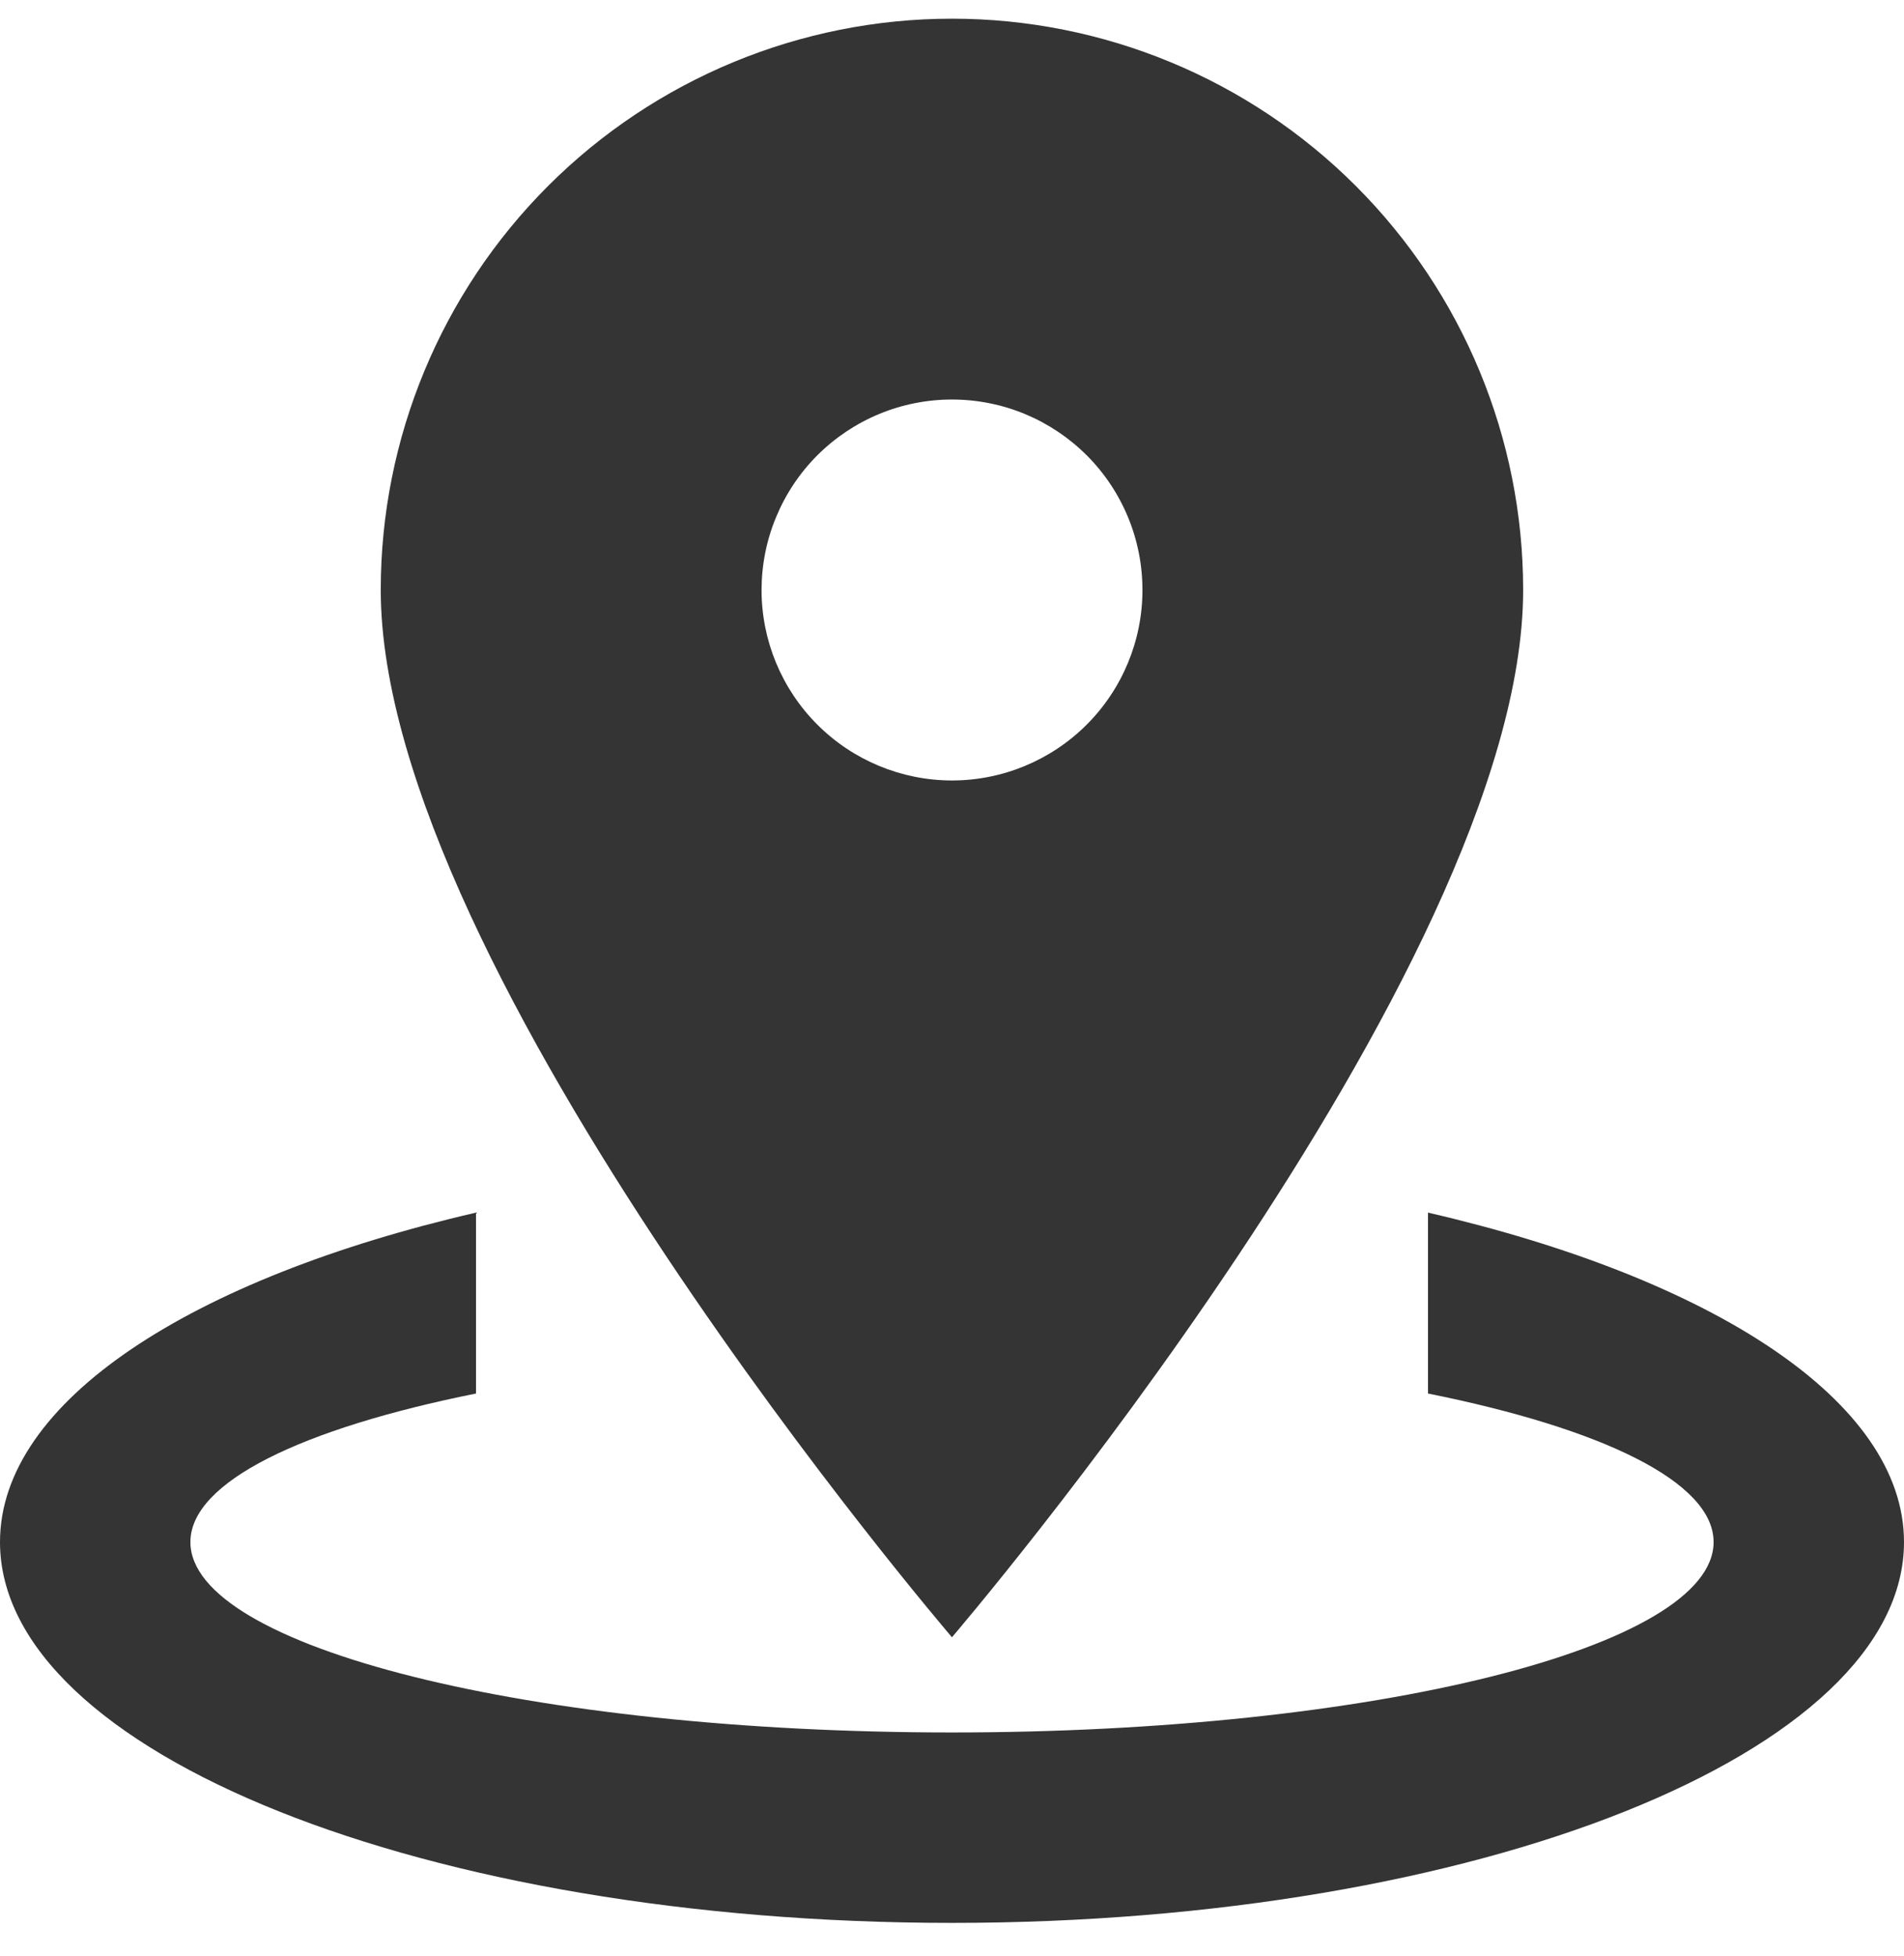
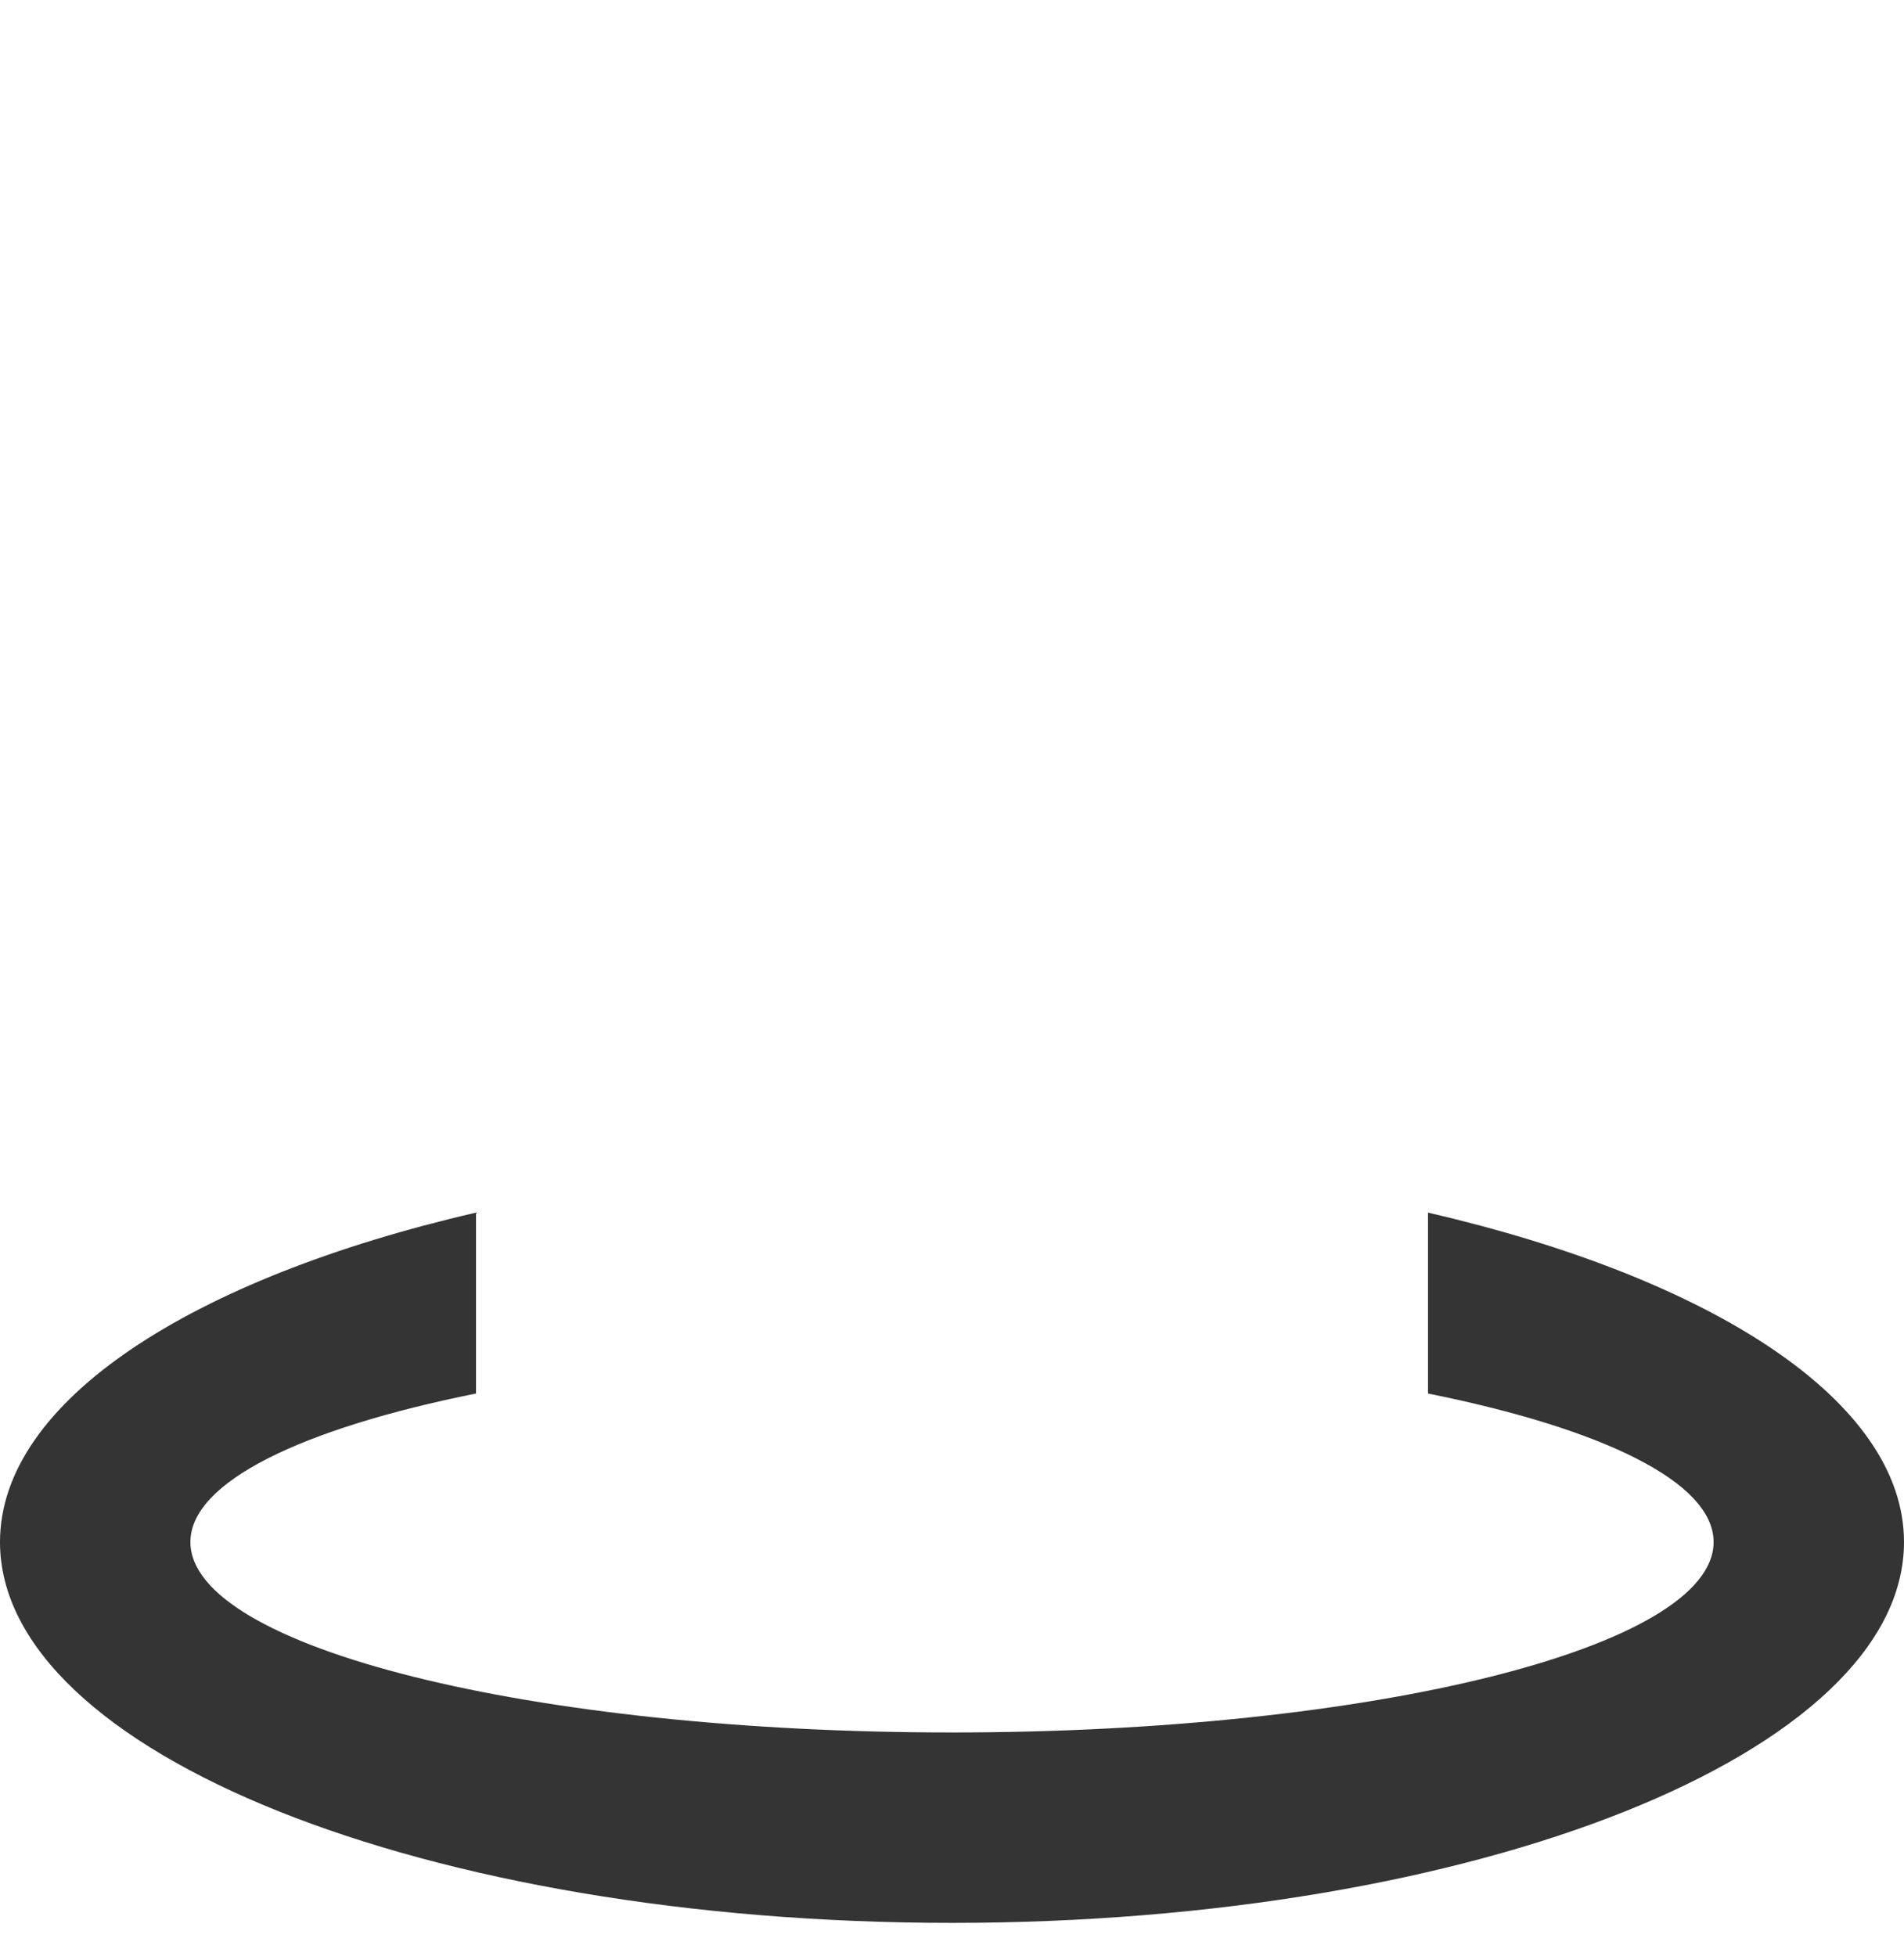
<svg xmlns="http://www.w3.org/2000/svg" width="37" height="38" viewBox="0 0 37 38" fill="none">
  <path fill-rule="evenodd" clip-rule="evenodd" d="M27.75 23.562V27.077C31.132 27.756 33.3 28.795 33.3 29.963C33.3 32.009 26.675 33.663 18.5 33.663C10.325 33.663 3.7 32.009 3.7 29.963C3.7 28.795 5.87 27.756 9.25 27.077V23.562C3.726 24.838 0 27.225 0 29.963C0 34.051 8.282 37.363 18.5 37.363C28.718 37.363 37 34.051 37 29.963C37 27.225 33.274 24.838 27.75 23.562Z" fill="#343434" />
-   <path fill-rule="evenodd" clip-rule="evenodd" d="M14.799 11.463C14.8 10.977 14.895 10.496 15.082 10.047C15.268 9.598 15.54 9.19 15.884 8.846C16.228 8.503 16.636 8.23 17.085 8.044C17.534 7.858 18.015 7.763 18.501 7.763C18.987 7.763 19.468 7.859 19.918 8.045C20.366 8.231 20.774 8.504 21.118 8.847C21.462 9.191 21.734 9.599 21.92 10.048C22.106 10.497 22.201 10.979 22.201 11.465C22.201 12.446 21.811 13.387 21.117 14.081C20.422 14.775 19.481 15.165 18.499 15.165C17.518 15.164 16.577 14.774 15.883 14.08C15.189 13.386 14.799 12.444 14.799 11.463ZM29.599 11.463C29.599 8.519 28.43 5.696 26.348 3.614C24.267 1.532 21.443 0.363 18.499 0.363C15.556 0.363 12.732 1.532 10.65 3.614C8.569 5.696 7.399 8.519 7.399 11.463C7.399 18.863 18.499 31.813 18.499 31.813C18.499 31.813 29.599 18.863 29.599 11.463Z" fill="#343434" />
</svg>